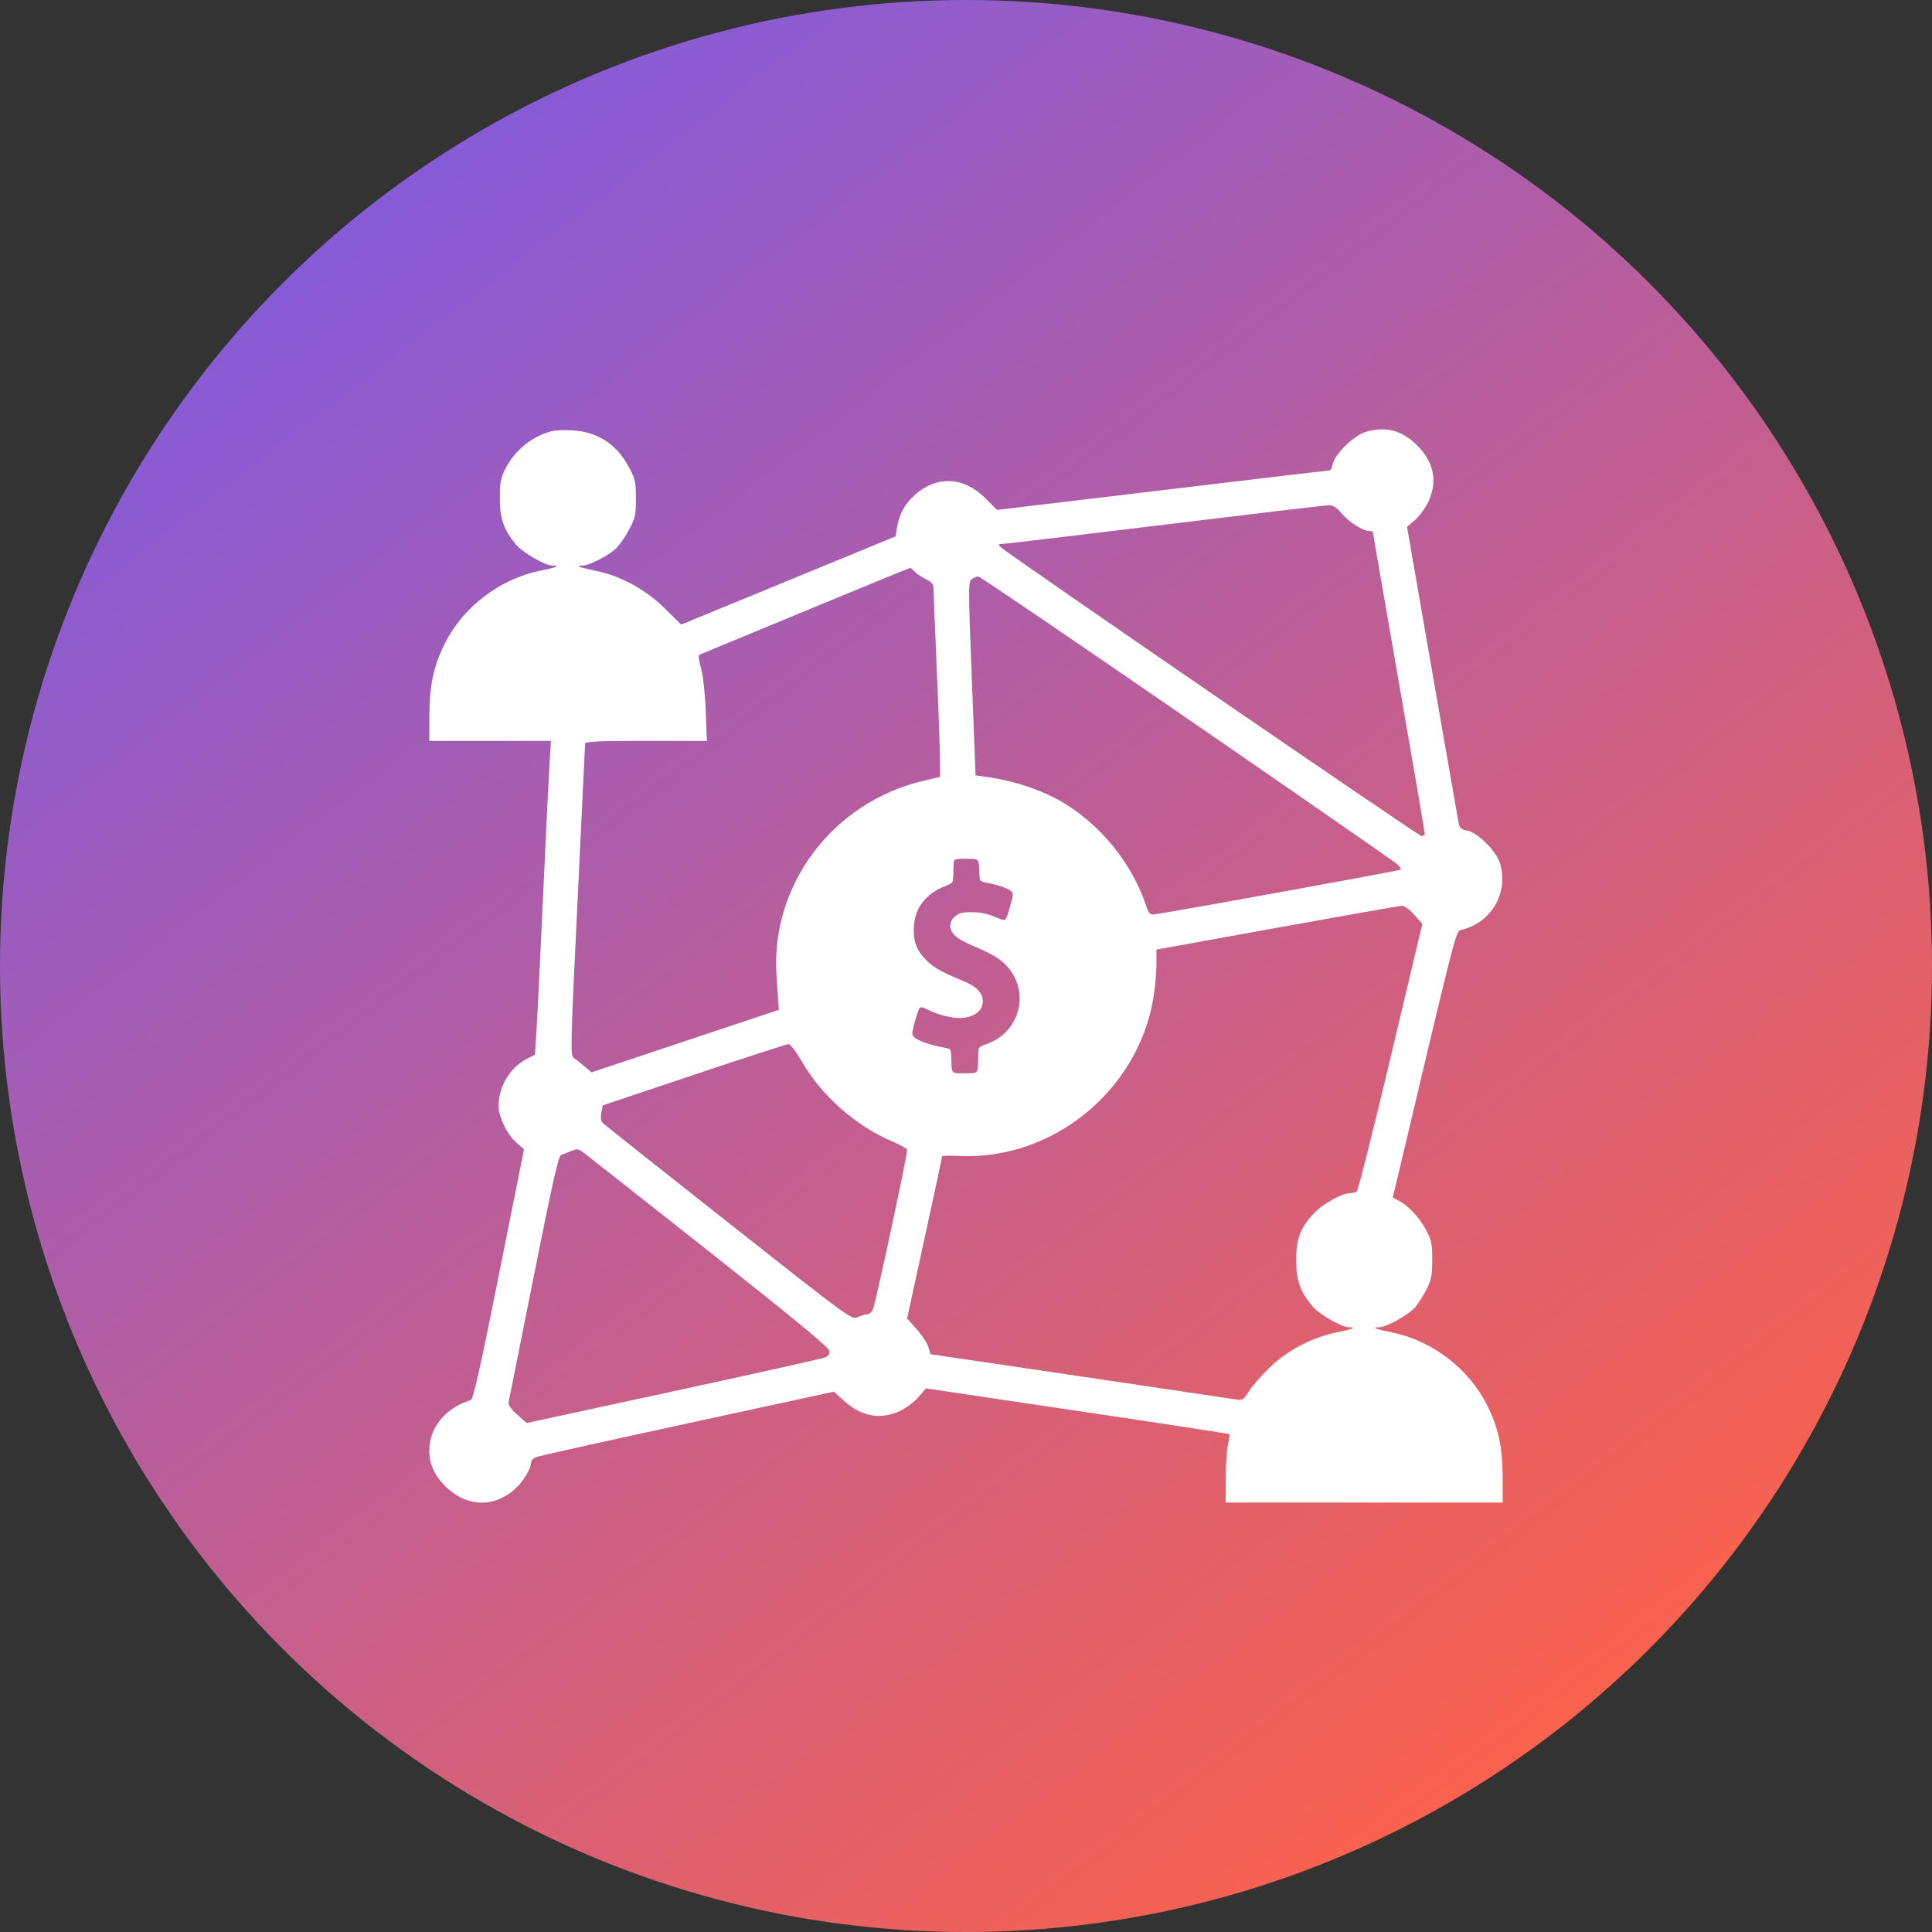
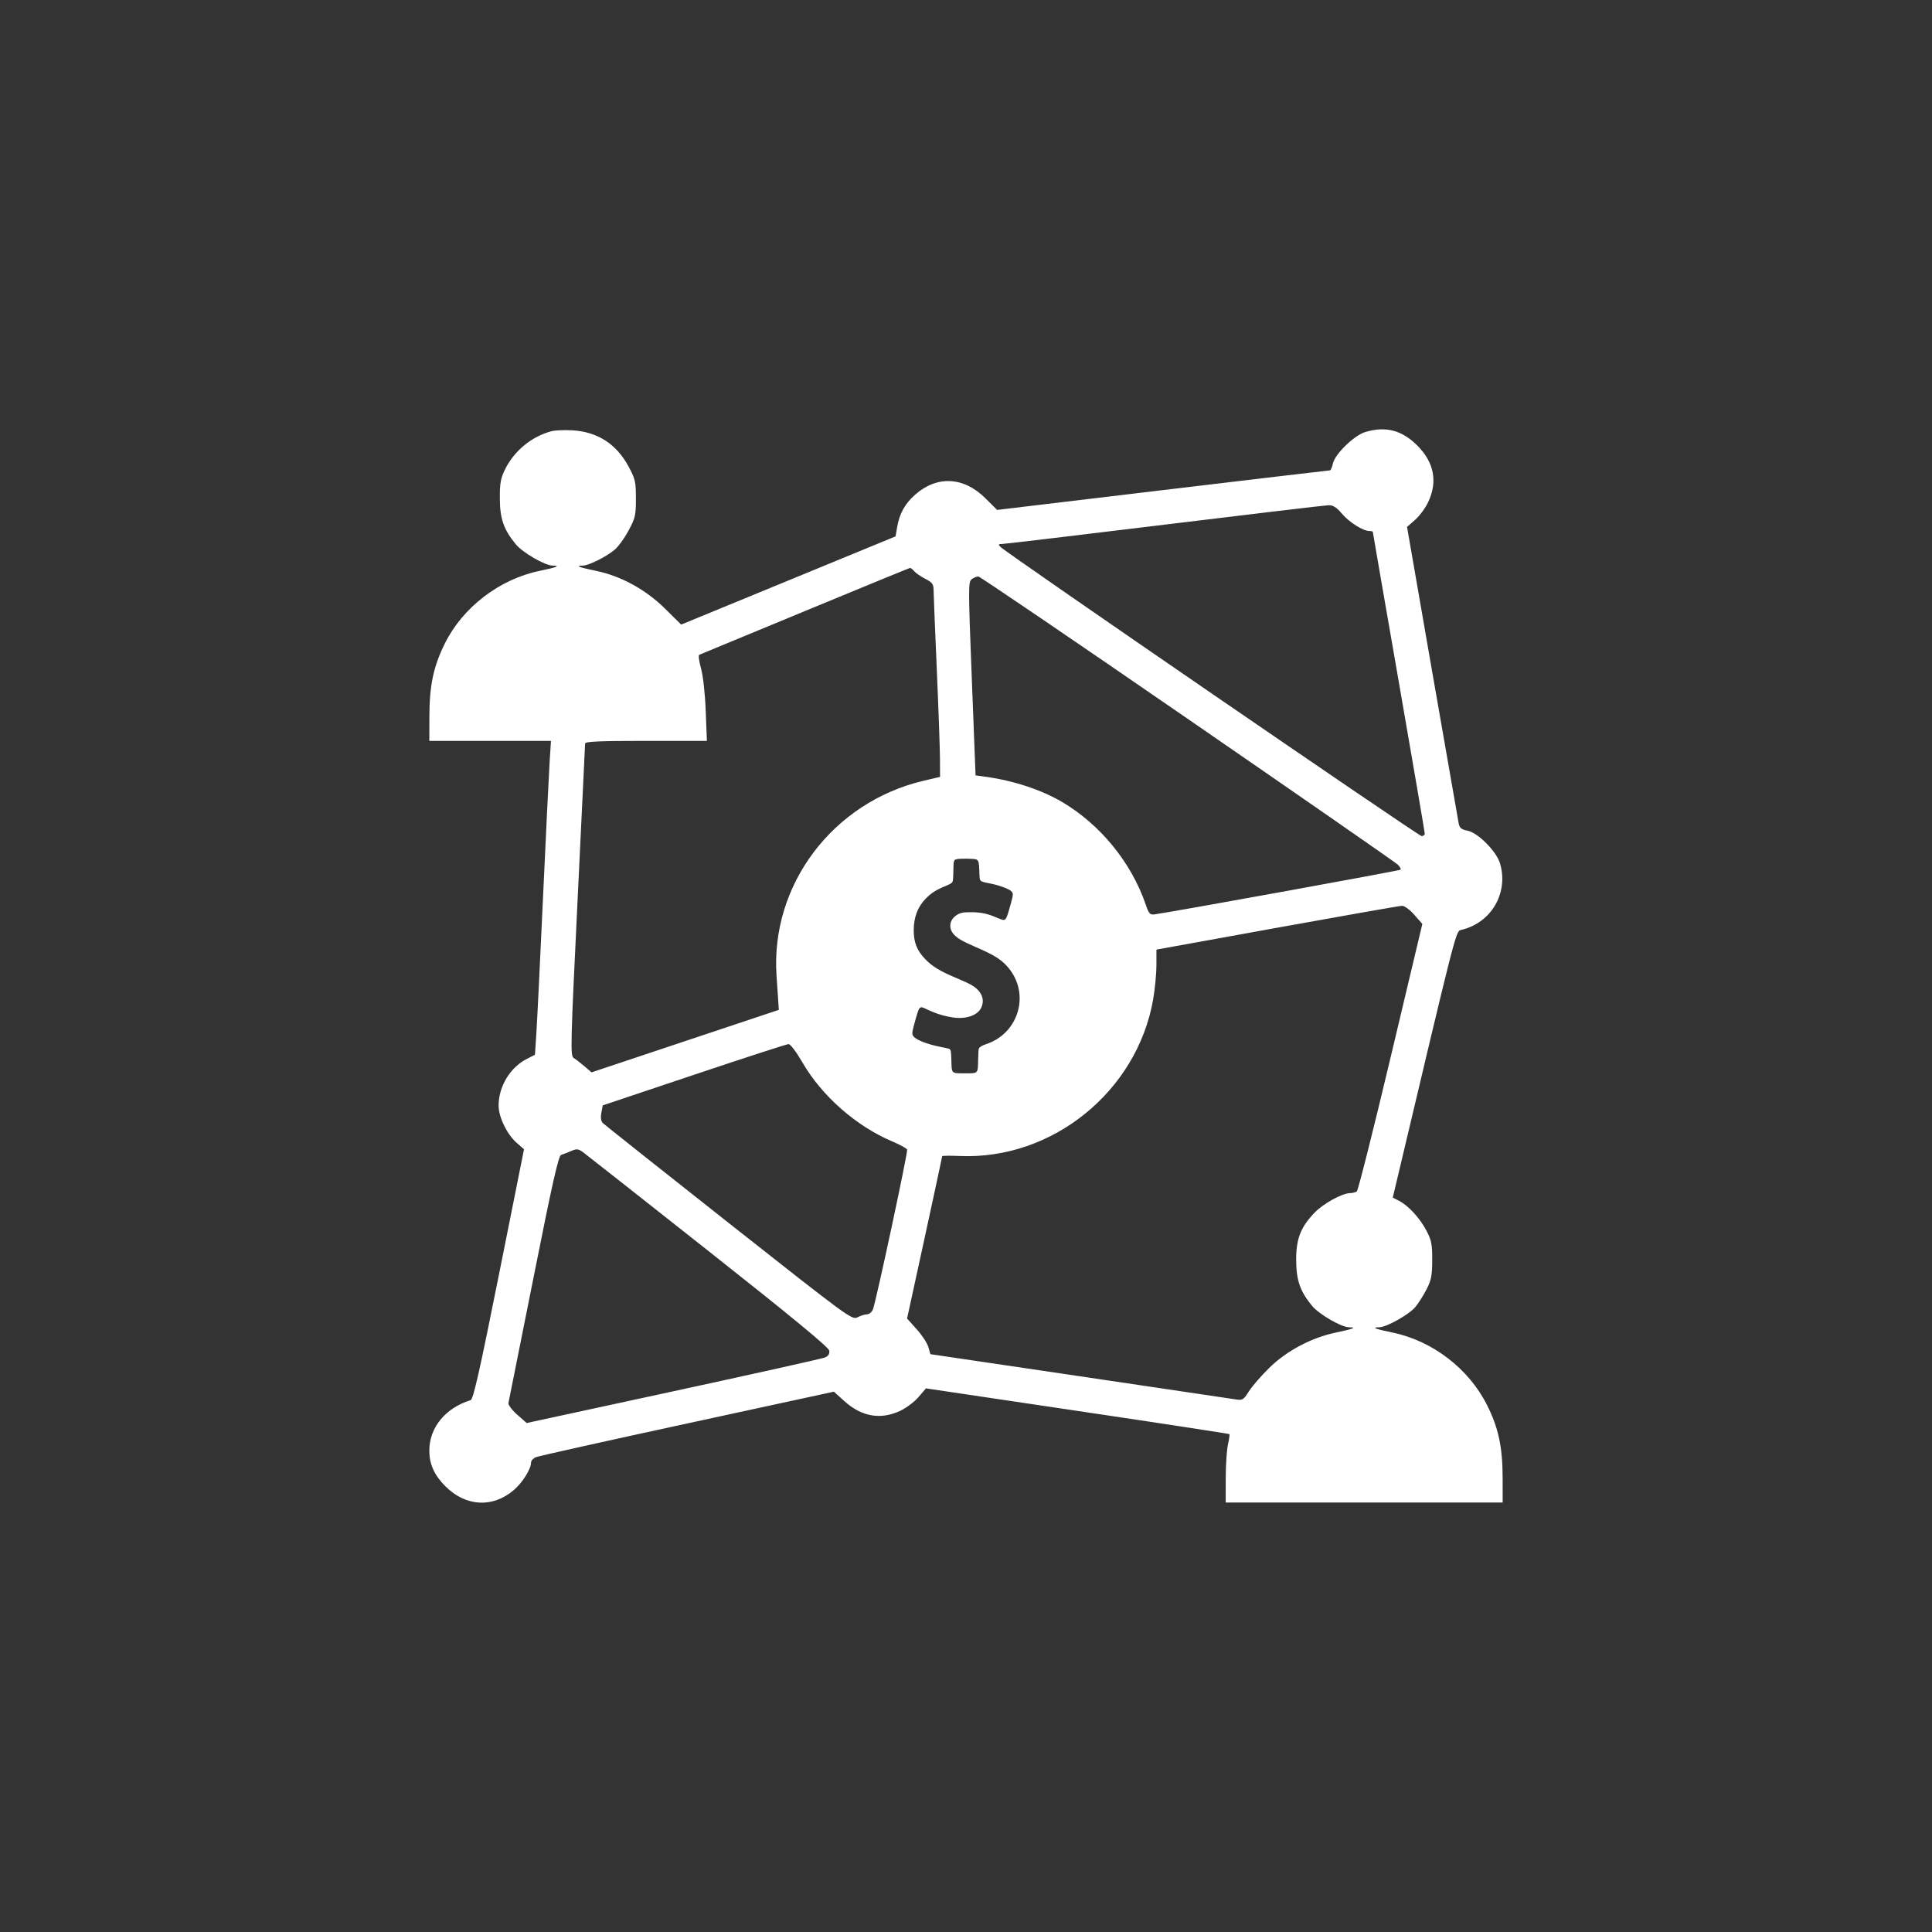
<svg xmlns="http://www.w3.org/2000/svg" width="60" height="60" viewBox="0 0 60 60" fill="none">
  <rect x="0" y="0" width="60" height="60" fill="#333333" stroke="none" />
  <g clip-path="url(#clip0_56_2936)">
-     <circle cx="30" cy="30" r="30" fill="url(#paint0_linear_56_2936)" />
    <path fill-rule="evenodd" clip-rule="evenodd" d="M15.685 14.576C15.969 13.999 16.512 13.554 17.13 13.391C17.241 13.362 17.532 13.35 17.776 13.364C18.558 13.411 19.142 13.787 19.52 14.487C19.729 14.875 19.749 14.961 19.749 15.483C19.749 16.005 19.729 16.091 19.52 16.478C19.395 16.711 19.202 16.977 19.092 17.07C18.825 17.294 18.279 17.566 18.096 17.566C17.846 17.566 17.985 17.621 18.51 17.728C19.282 17.887 20.05 18.307 20.651 18.9L21.155 19.397L27.812 16.658L27.861 16.374C27.934 15.947 28.103 15.642 28.425 15.359C29.103 14.762 29.93 14.805 30.601 15.473L30.967 15.836L36.112 15.221C38.941 14.883 41.277 14.607 41.302 14.608C41.327 14.609 41.368 14.513 41.394 14.396C41.46 14.096 42.057 13.518 42.407 13.415C43.037 13.228 43.539 13.36 44.014 13.835C44.535 14.355 44.653 14.952 44.358 15.584C44.272 15.77 44.088 16.021 43.949 16.143L43.697 16.364L44.481 20.88C44.913 23.363 45.282 25.475 45.301 25.573C45.329 25.715 45.387 25.762 45.574 25.797C45.895 25.857 46.474 26.439 46.585 26.814C46.855 27.728 46.318 28.655 45.389 28.877C45.377 28.88 45.365 28.881 45.354 28.885C45.209 28.926 45.141 29.234 43.402 36.569L43.254 37.192L43.447 37.292C43.741 37.444 44.092 37.825 44.297 38.215C44.457 38.519 44.481 38.641 44.479 39.137C44.477 39.62 44.449 39.761 44.298 40.051C44.2 40.24 44.045 40.484 43.952 40.594C43.755 40.828 43.054 41.22 42.832 41.22C42.577 41.22 42.712 41.274 43.241 41.383C44.487 41.639 45.615 42.505 46.183 43.639C46.539 44.351 46.664 44.938 46.666 45.907L46.667 46.663H38.065L38.066 45.907C38.067 45.491 38.098 45.019 38.136 44.857C38.173 44.695 38.193 44.551 38.18 44.538C38.167 44.526 36.041 44.2 33.456 43.816L28.757 43.117L28.525 43.387C28.398 43.536 28.141 43.729 27.954 43.816C27.346 44.099 26.762 43.998 26.228 43.518L25.897 43.22L21.346 44.206C18.843 44.748 16.726 45.219 16.643 45.254C16.56 45.288 16.492 45.363 16.492 45.421C16.492 45.621 16.227 46.045 15.957 46.275C15.302 46.836 14.465 46.791 13.835 46.161C13.487 45.813 13.333 45.473 13.333 45.05C13.333 44.334 13.831 43.726 14.616 43.483C14.698 43.458 14.894 42.59 15.498 39.571L16.274 35.691L16.036 35.483C15.745 35.226 15.485 34.69 15.485 34.34C15.483 33.745 15.84 33.151 16.358 32.887L16.613 32.757L16.655 32.133C16.678 31.79 16.771 29.892 16.862 27.915C16.953 25.938 17.046 24.025 17.069 23.665L17.111 23.009H13.333L13.335 22.253C13.336 21.292 13.46 20.703 13.813 19.988C14.368 18.863 15.511 17.986 16.759 17.729C17.288 17.62 17.423 17.566 17.168 17.566C16.929 17.566 16.234 17.165 16.017 16.901C15.644 16.449 15.525 16.109 15.523 15.483C15.52 15.009 15.548 14.855 15.685 14.576ZM42.531 16.491C42.332 16.491 41.908 16.225 41.678 15.956C41.501 15.749 41.399 15.686 41.25 15.691C41.143 15.694 38.863 15.965 36.183 16.292C33.503 16.619 31.236 16.889 31.145 16.891C31 16.894 30.992 16.906 31.078 16.991C31.289 17.199 44.059 25.966 44.15 25.966C44.204 25.966 44.247 25.931 44.247 25.888C44.247 25.846 43.884 23.726 43.441 21.178C42.997 18.63 42.634 16.534 42.634 16.518C42.634 16.503 42.588 16.491 42.531 16.491ZM28.735 17.976C28.594 17.904 28.439 17.797 28.391 17.739C28.343 17.681 28.285 17.636 28.261 17.638C28.238 17.641 26.767 18.244 24.993 18.979C23.219 19.714 21.743 20.325 21.714 20.336C21.684 20.348 21.71 20.538 21.771 20.759C21.836 20.995 21.897 21.544 21.917 22.085L21.953 23.009H20.062C18.596 23.009 18.172 23.028 18.171 23.093C18.17 23.14 18.065 25.339 17.936 27.982C17.72 32.424 17.711 32.792 17.813 32.854C17.874 32.891 18.025 33.007 18.148 33.112L18.371 33.303L24.187 31.362L24.174 31.167C24.167 31.06 24.141 30.67 24.116 30.3C23.925 27.483 25.863 24.912 28.679 24.248L29.194 24.127L29.192 23.585C29.191 23.287 29.147 22.03 29.093 20.792C29.039 19.554 28.994 18.443 28.993 18.324C28.992 18.14 28.952 18.086 28.735 17.976ZM43.404 26.847C43.332 26.78 40.392 24.739 36.87 22.313C33.349 19.887 30.429 17.902 30.381 17.902C30.334 17.902 30.242 17.941 30.178 17.987C30.069 18.067 30.069 18.231 30.18 21.076L30.297 24.081L30.602 24.122C31.479 24.243 32.338 24.526 32.989 24.909C34.169 25.605 35.134 26.787 35.578 28.083C35.677 28.374 35.714 28.416 35.854 28.397C36.409 28.322 43.465 27.04 43.496 27.009C43.517 26.988 43.475 26.915 43.404 26.847ZM44.172 28.693L43.924 28.411C43.785 28.253 43.617 28.13 43.542 28.131C43.468 28.132 41.721 28.439 39.661 28.812L35.914 29.491V29.971C35.914 30.235 35.868 30.715 35.812 31.038C35.314 33.889 32.687 36.02 29.816 35.901C29.511 35.888 29.261 35.891 29.261 35.906C29.261 35.922 29.015 37.062 28.716 38.441L28.17 40.948L28.469 41.281C28.633 41.463 28.796 41.712 28.831 41.834L28.895 42.055L33.523 42.739C36.069 43.115 38.254 43.44 38.379 43.46C38.587 43.494 38.619 43.474 38.782 43.215C38.879 43.06 39.162 42.733 39.411 42.487C39.952 41.953 40.733 41.539 41.49 41.383C42.019 41.274 42.154 41.22 41.899 41.22C41.66 41.22 40.965 40.818 40.748 40.555C40.375 40.102 40.257 39.763 40.254 39.137C40.251 38.47 40.392 38.108 40.832 37.654C41.103 37.374 41.684 37.056 41.929 37.053C42.003 37.052 42.096 37.029 42.136 37.002C42.176 36.975 42.651 35.094 43.19 32.823L44.172 28.693ZM27.71 35.448C26.596 34.978 25.524 34.037 24.926 33.004C24.735 32.674 24.547 32.424 24.489 32.425C24.434 32.427 23.113 32.855 21.554 33.378L18.719 34.328L18.676 34.558C18.647 34.712 18.663 34.818 18.723 34.879C18.773 34.928 20.534 36.326 22.636 37.985C26.381 40.94 26.461 40.999 26.633 40.909C26.729 40.859 26.861 40.818 26.927 40.817C26.992 40.817 27.074 40.749 27.109 40.666C27.201 40.447 28.199 35.783 28.172 35.702C28.159 35.664 27.951 35.55 27.71 35.448ZM25.754 41.946C25.739 41.843 24.609 40.911 22.003 38.852C19.951 37.23 18.197 35.849 18.105 35.782C17.958 35.675 17.911 35.671 17.735 35.747C17.624 35.795 17.486 35.849 17.427 35.866C17.344 35.891 17.154 36.734 16.567 39.685C16.152 41.767 15.802 43.517 15.79 43.572C15.777 43.627 15.9 43.79 16.061 43.933L16.356 44.193L20.91 43.208C23.414 42.666 25.534 42.194 25.619 42.158C25.727 42.112 25.769 42.047 25.754 41.946ZM29.65 26.704C29.65 26.704 29.677 26.695 29.704 26.685C29.776 26.657 30.265 26.663 30.321 26.691C30.391 26.728 30.406 26.784 30.414 27.058C30.421 27.278 30.424 27.306 30.448 27.339C30.476 27.379 30.532 27.397 30.767 27.441C31.017 27.489 31.33 27.603 31.402 27.674C31.472 27.742 31.471 27.776 31.396 28.048C31.267 28.517 31.244 28.569 31.16 28.569C31.137 28.569 31.051 28.54 30.971 28.504C30.679 28.376 30.47 28.331 30.163 28.329C29.91 28.327 29.811 28.348 29.694 28.43C29.475 28.582 29.451 28.844 29.637 29.035C29.751 29.152 29.902 29.238 30.283 29.403C30.826 29.637 31.044 29.767 31.24 29.969C31.68 30.426 31.79 31.075 31.522 31.641C31.344 32.017 31.032 32.29 30.623 32.428C30.494 32.471 30.428 32.511 30.4 32.561C30.389 32.581 30.382 32.686 30.377 32.904C30.373 33.132 30.375 33.239 30.323 33.289C30.273 33.338 30.171 33.333 29.962 33.333C29.75 33.333 29.649 33.337 29.599 33.288C29.55 33.24 29.551 33.141 29.546 32.936C29.538 32.638 29.53 32.598 29.476 32.572C29.46 32.565 29.366 32.543 29.267 32.524C28.762 32.428 28.398 32.279 28.344 32.145C28.32 32.086 28.332 32.02 28.428 31.676C28.508 31.392 28.538 31.315 28.578 31.294C28.618 31.271 28.641 31.277 28.786 31.346C29.07 31.482 29.329 31.561 29.616 31.601C30.013 31.655 30.365 31.529 30.475 31.293C30.56 31.111 30.528 30.918 30.388 30.764C30.264 30.628 30.153 30.565 29.711 30.378C29.193 30.16 28.954 30.016 28.735 29.788C28.478 29.522 28.377 29.27 28.377 28.895C28.377 28.488 28.497 28.168 28.747 27.91C28.917 27.734 29.084 27.628 29.376 27.512C29.451 27.482 29.53 27.441 29.551 27.421C29.587 27.388 29.591 27.376 29.599 27.276C29.604 27.216 29.608 27.083 29.609 26.981C29.61 26.85 29.615 26.782 29.628 26.75C29.638 26.725 29.65 26.704 29.65 26.704Z" fill="white" />
  </g>
  <defs>
    <linearGradient id="paint0_linear_56_2936" x1="6.386" y1="2.35504e-07" x2="49.964" y2="56.565" gradientUnits="userSpaceOnUse">
      <stop stop-color="#775AEA" />
      <stop offset="1" stop-color="#FF6247" />
    </linearGradient>
    <clipPath id="clip0_56_2936">
      <rect width="60" height="60" fill="white" />
    </clipPath>
  </defs>
</svg>